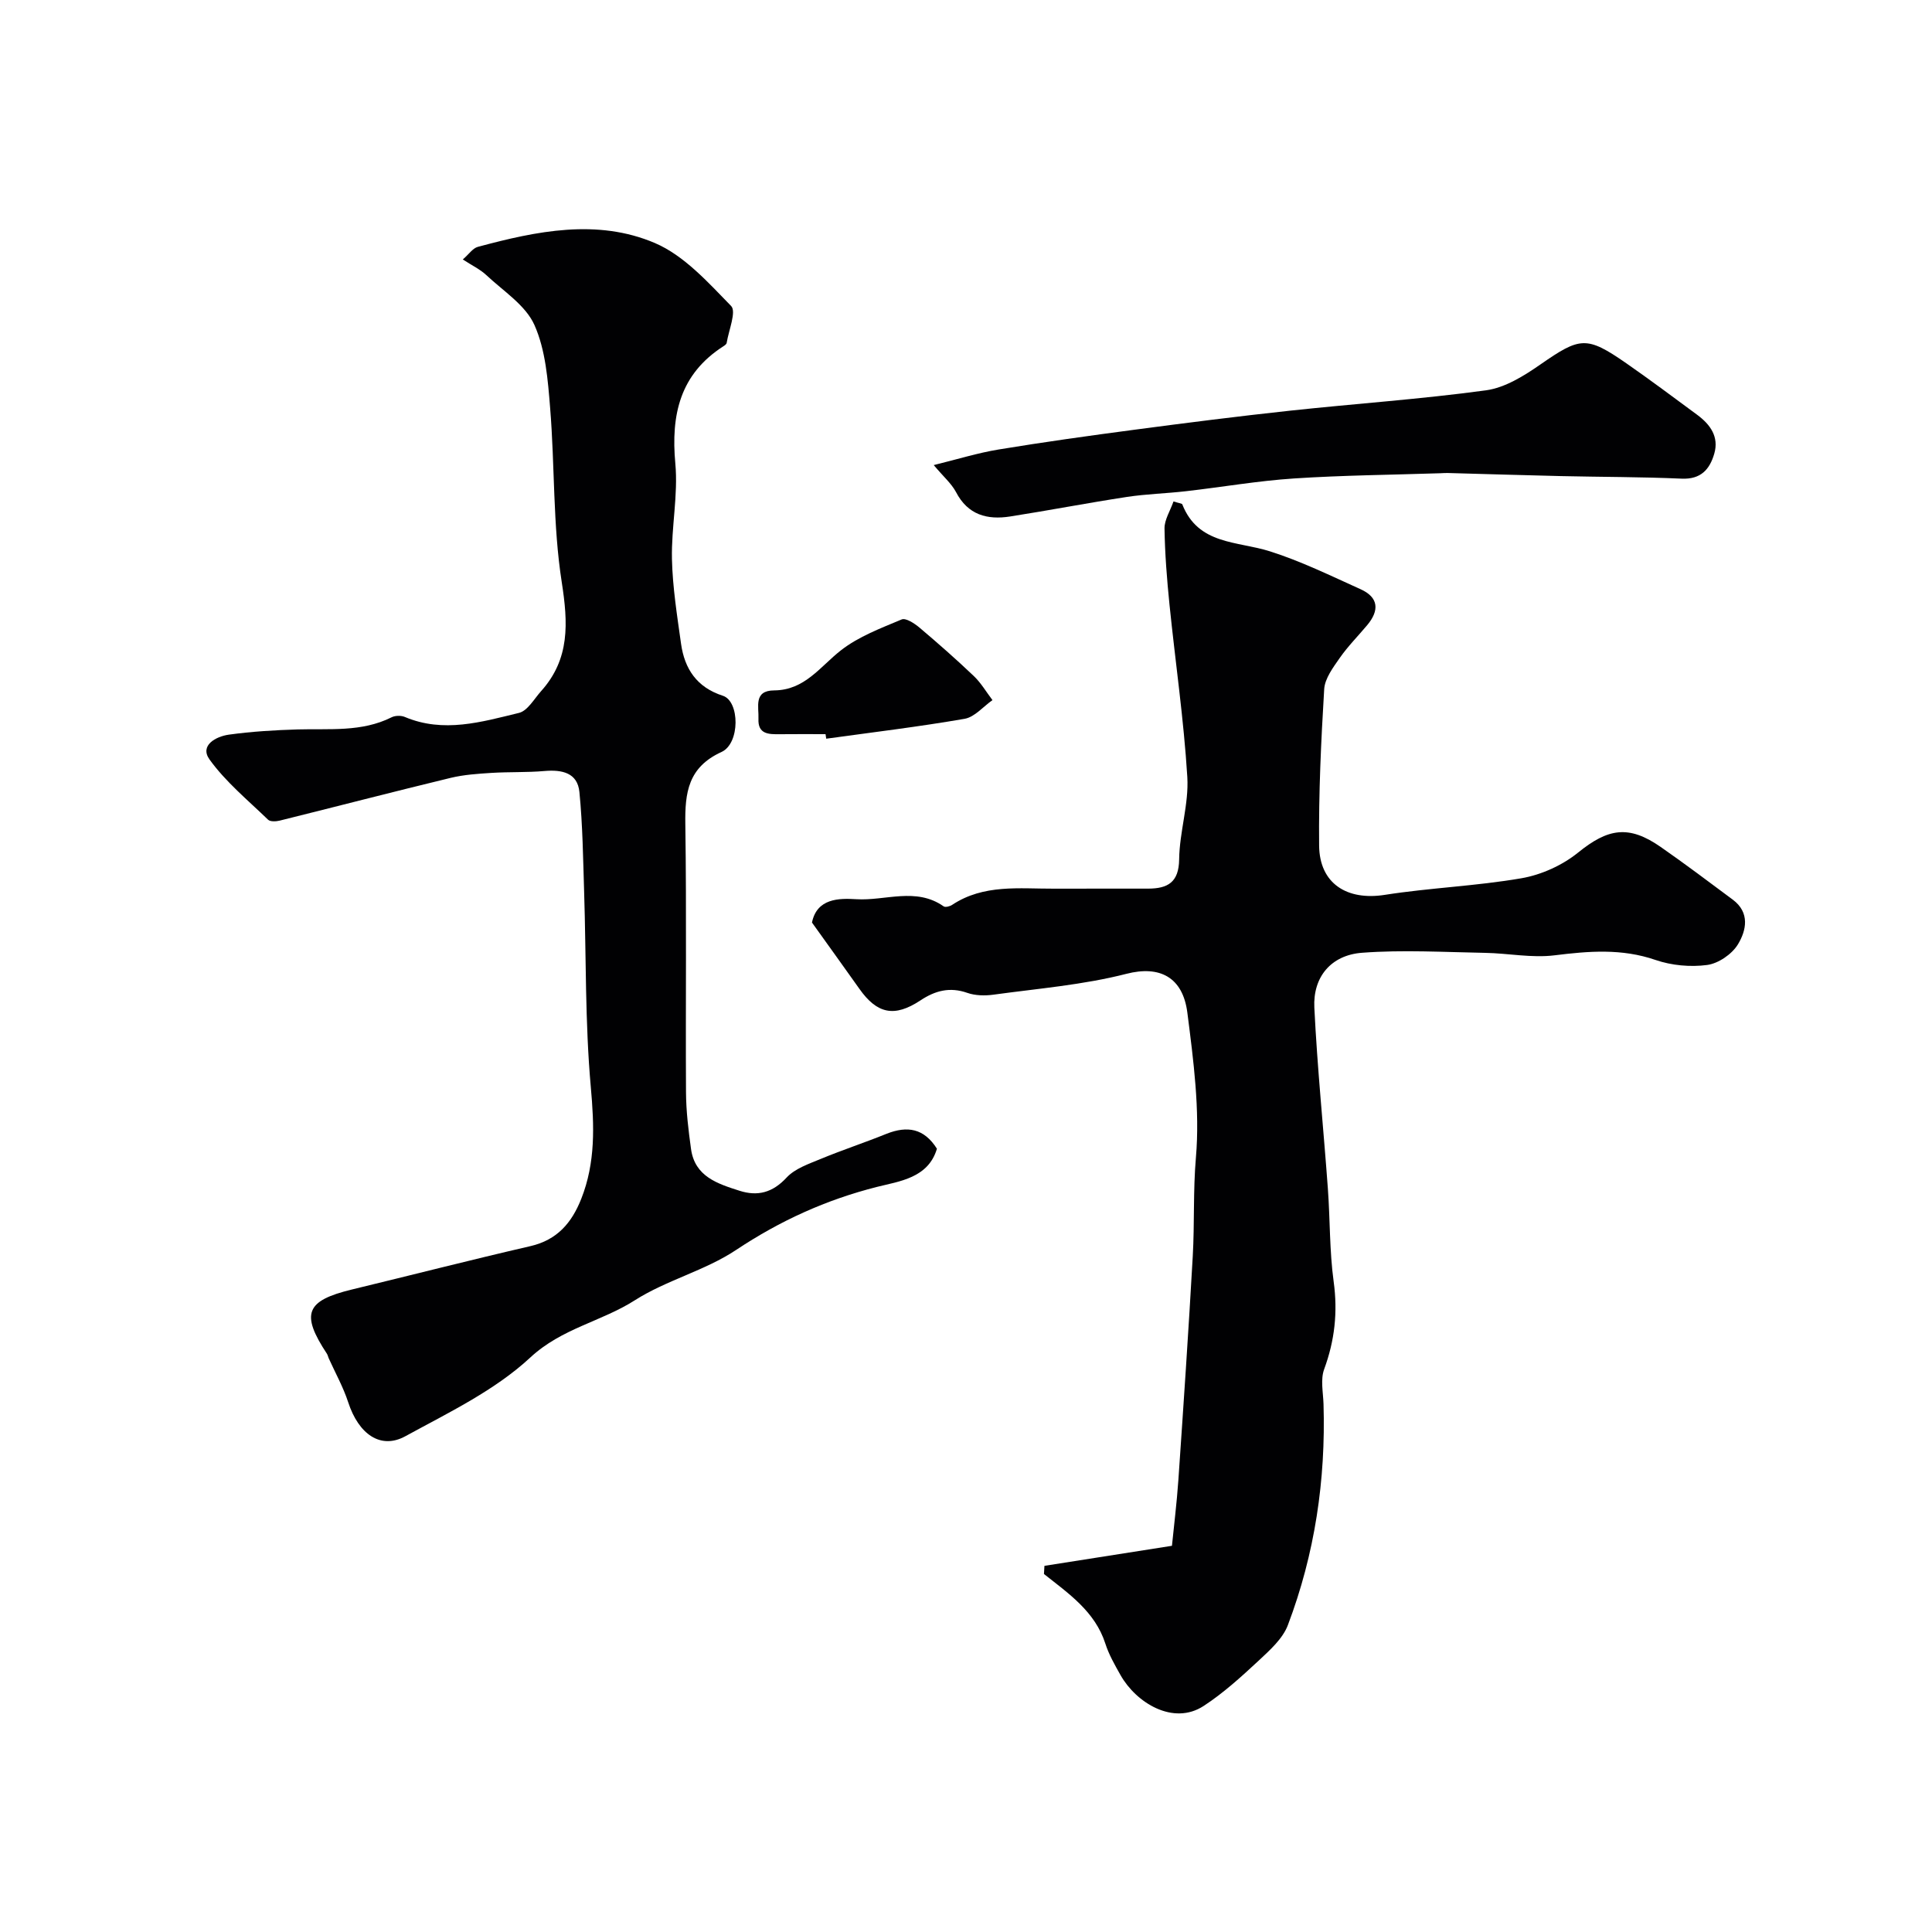
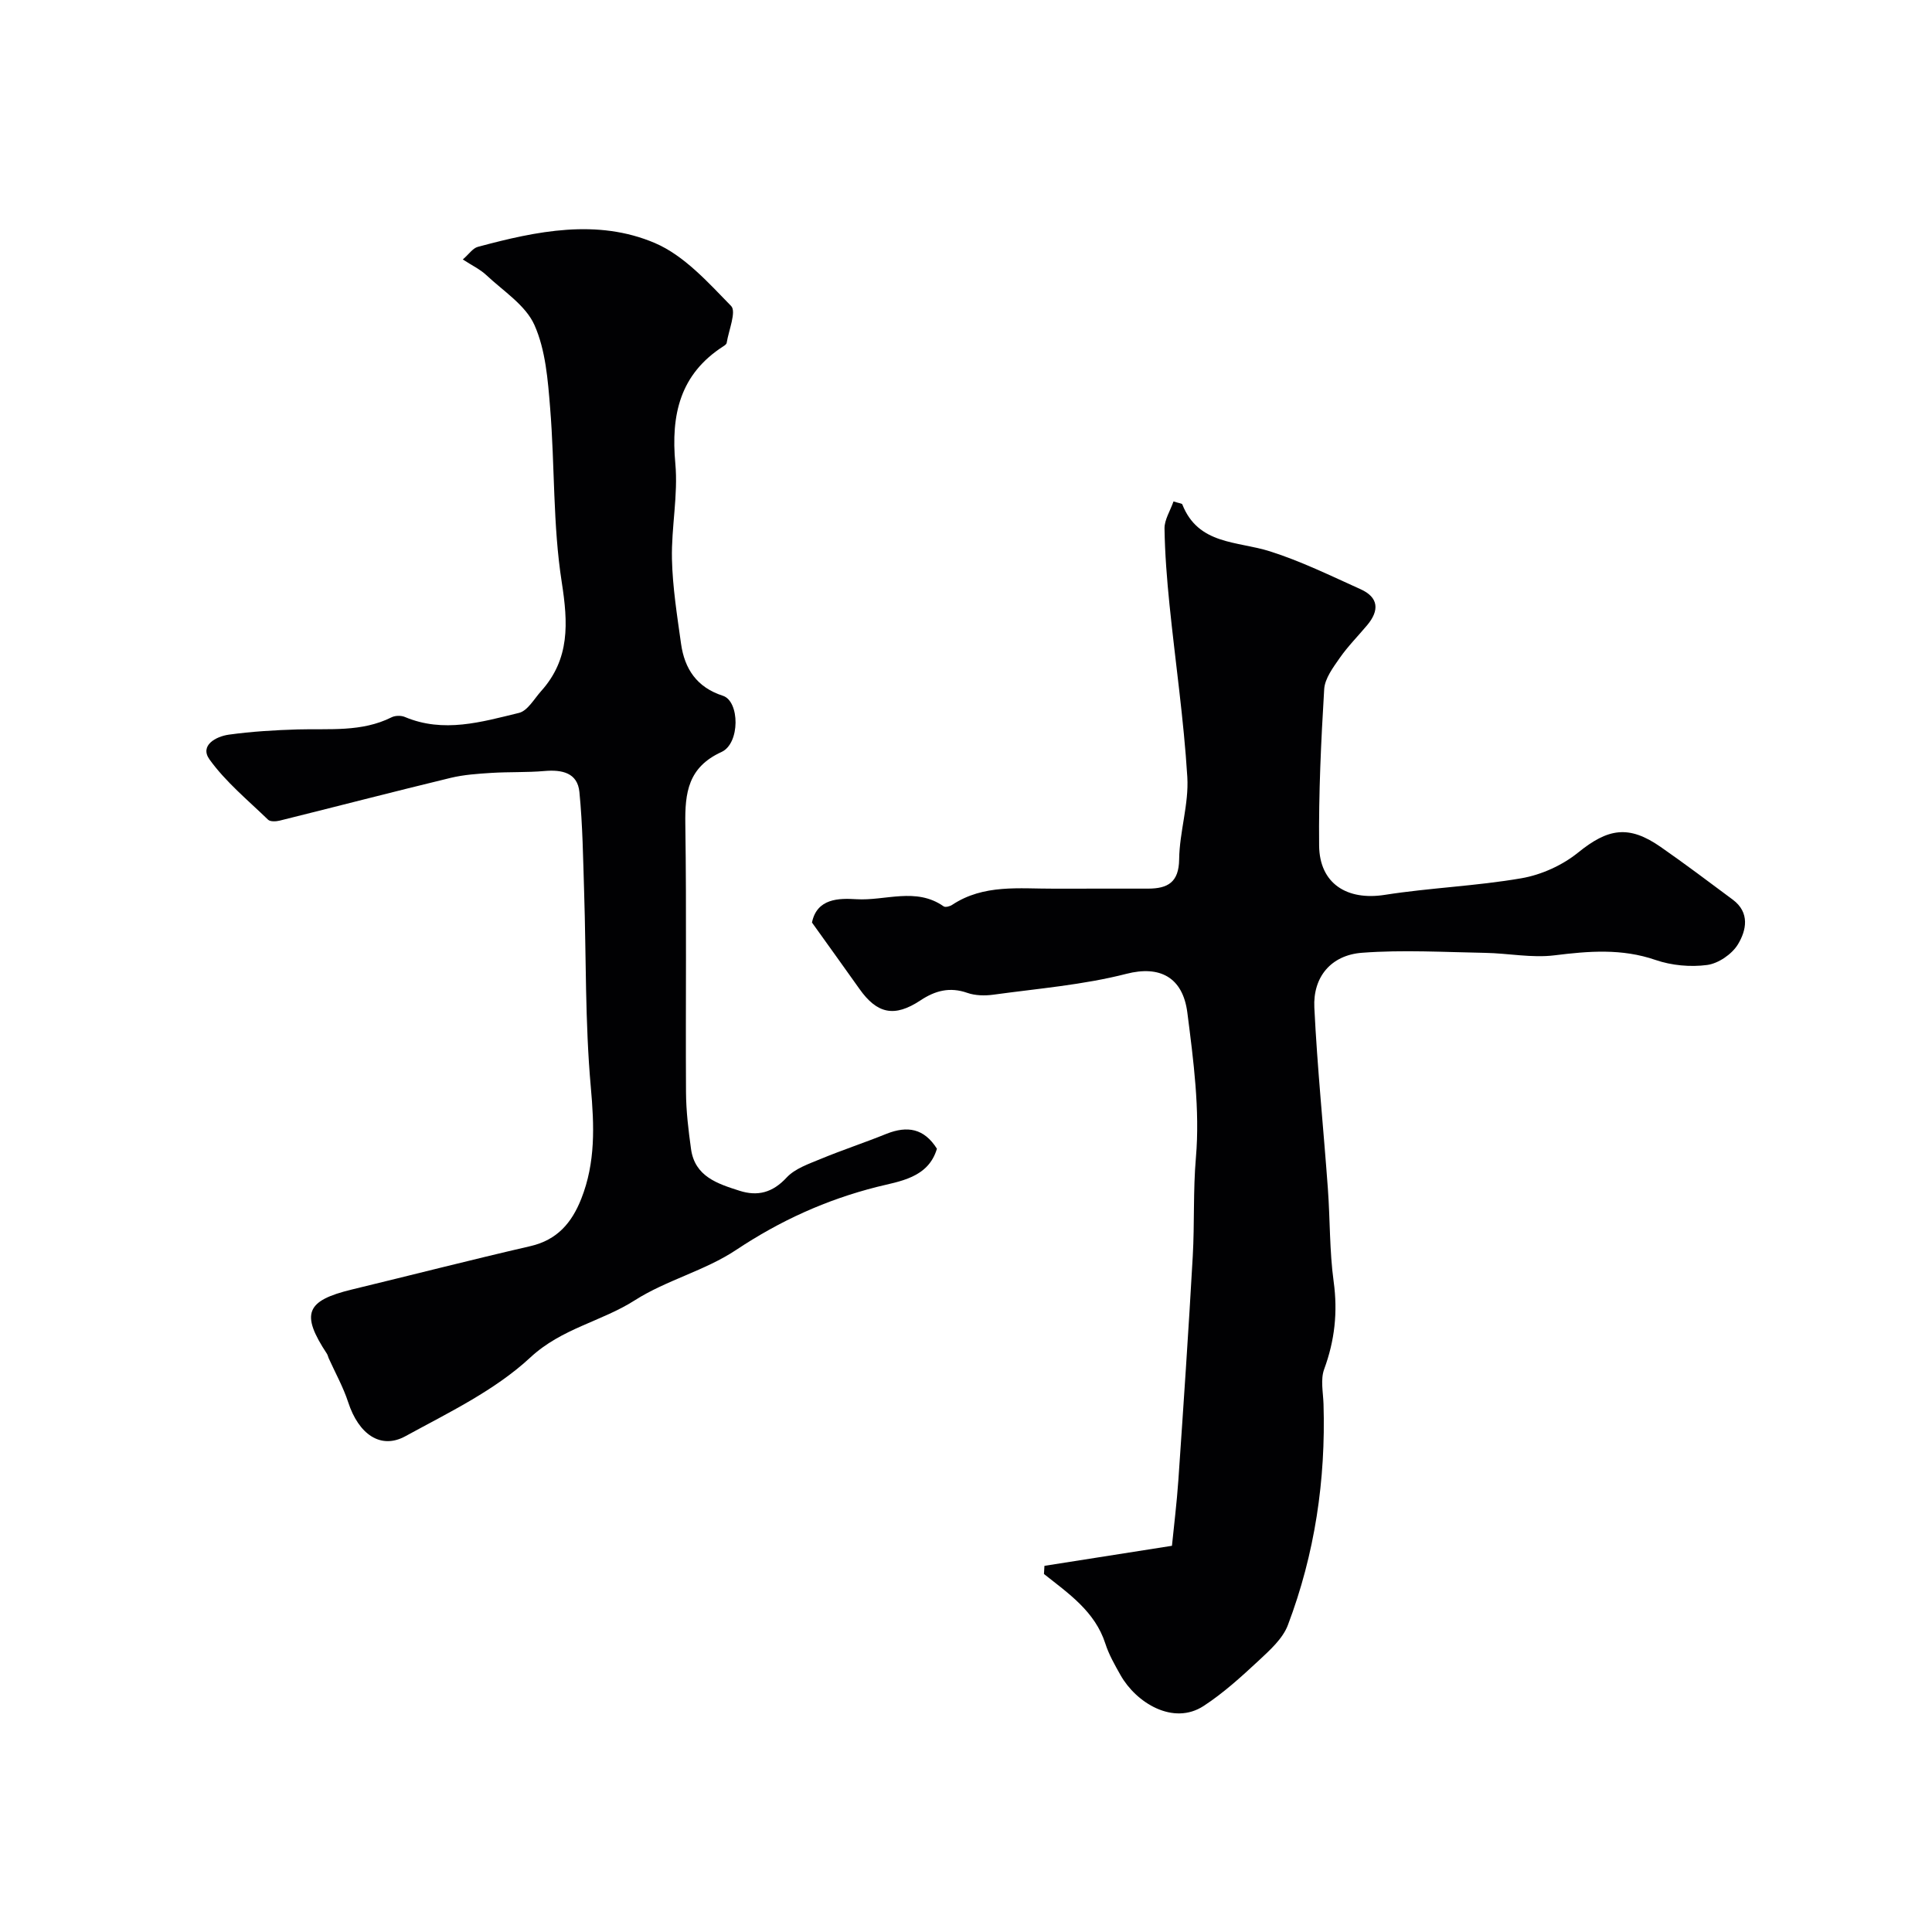
<svg xmlns="http://www.w3.org/2000/svg" enable-background="new 0 0 400 400" viewBox="0 0 400 400">
  <g fill="#010103">
    <path d="m242.96 103.82c1.24.39 1.75.41 1.82.6 3.31 8.42 11.39 7.58 18.12 9.72 6.45 2.04 12.6 5.06 18.79 7.85 3.76 1.69 3.92 4.4 1.38 7.43-1.9 2.27-4.01 4.39-5.69 6.8-1.37 1.97-3.08 4.24-3.22 6.46-.65 10.78-1.16 21.6-1.05 32.39.08 7.89 5.79 11.43 13.6 10.2 9.38-1.47 18.95-1.82 28.3-3.44 4.11-.71 8.46-2.68 11.7-5.3 6.17-5 10.46-5.81 17.1-1.19 5.06 3.52 9.99 7.24 14.94 10.92 3.6 2.68 2.82 6.39 1.05 9.29-1.24 2.02-4.04 3.93-6.36 4.24-3.48.46-7.36.1-10.68-1.04-6.99-2.41-13.82-1.84-20.92-.96-4.68.58-9.54-.42-14.32-.51-8.51-.15-17.06-.66-25.52-.02-6.42.48-10.19 5.01-9.88 11.35.61 12.5 1.89 24.97 2.8 37.46.47 6.42.33 12.92 1.2 19.27.87 6.33.22 12.2-1.97 18.15-.78 2.12-.21 4.78-.13 7.18.48 15.74-1.8 31.07-7.38 45.79-1.07 2.83-3.74 5.2-6.06 7.37-3.6 3.34-7.28 6.7-11.38 9.37-6.28 4.1-13.97-.64-17.21-6.39-1.19-2.11-2.42-4.26-3.15-6.55-2.14-6.62-7.59-10.33-12.7-14.38.03-.56.07-1.13.1-1.69 8.38-1.32 16.77-2.63 26.4-4.15.4-4.05 1-8.83 1.33-13.63 1.06-15.45 2.11-30.9 2.98-46.36.38-6.78.06-13.53.65-20.38.85-9.89-.5-20.06-1.77-30-.94-7.39-5.75-9.82-12.62-8.05-8.96 2.3-18.33 3.05-27.55 4.32-1.76.24-3.75.2-5.4-.38-3.62-1.27-6.65-.46-9.69 1.56-5.38 3.56-8.98 2.8-12.64-2.39-3.21-4.54-6.47-9.04-9.82-13.73 1.03-5.02 5.58-5.05 9.15-4.83 6.02.38 12.37-2.55 18.11 1.48.35.25 1.28.01 1.75-.3 6.54-4.34 13.92-3.33 21.13-3.36 6.5-.03 13 .01 19.49-.01 4-.02 6.33-1.27 6.39-6.06.07-5.7 2.03-11.43 1.69-17.05-.73-11.93-2.48-23.8-3.69-35.7-.53-5.24-.95-10.51-1.03-15.77-.02-1.78 1.16-3.59 1.86-5.58z" />
    <path d="m193.98 237.83c-1.79 6.08-7.8 6.74-12.39 7.9-10.59 2.68-20.09 7.01-29.19 13.06-6.44 4.29-14.41 6.24-20.95 10.41-6.94 4.43-15.14 5.8-21.65 11.85-7.35 6.83-16.92 11.41-25.88 16.31-5.14 2.81-9.68-.46-11.82-7.01-1.03-3.16-2.68-6.11-4.05-9.15-.13-.3-.19-.64-.36-.91-5.46-8.28-4.39-11 5.16-13.31 12.32-2.98 24.61-6.13 36.96-8.98 5.55-1.28 8.56-4.82 10.53-9.79 2.98-7.54 2.7-15.13 1.98-23.14-1.2-13.39-.95-26.9-1.38-40.35-.22-6.92-.3-13.86-.98-20.74-.39-4-3.61-4.66-7.22-4.35-3.65.32-7.34.16-11 .39-2.83.18-5.7.37-8.44 1.03-11.82 2.86-23.59 5.92-35.39 8.85-.76.19-1.96.25-2.41-.19-4.17-4.04-8.77-7.81-12.12-12.47-2.1-2.92 1.34-4.77 4.01-5.14 4.71-.65 9.5-.94 14.26-1.08 6.57-.19 13.22.59 19.42-2.51.75-.38 1.97-.4 2.75-.07 8.01 3.38 15.87 1.04 23.62-.84 1.79-.43 3.14-2.89 4.59-4.51 5.99-6.67 5.59-14.09 4.27-22.58-1.85-11.85-1.42-24.03-2.4-36.04-.47-5.82-.94-12.01-3.26-17.2-1.84-4.1-6.44-7.01-9.95-10.31-1.28-1.2-2.94-1.98-4.87-3.24 1.27-1.1 2.06-2.33 3.11-2.61 12.16-3.28 24.71-5.88 36.64-.8 6.06 2.58 11.03 8.15 15.8 13.04 1.13 1.16-.5 5.03-.92 7.64-.04.27-.41.53-.68.7-9 5.78-10.88 14.18-9.95 24.28.6 6.51-.84 13.18-.7 19.76.13 5.86 1.07 11.71 1.88 17.53.73 5.22 3.26 9.05 8.66 10.79 3.5 1.12 3.6 9.87-.28 11.64-6.92 3.16-7.59 8.42-7.49 14.96.27 18.49.04 36.98.14 55.47.02 3.93.5 7.87 1.04 11.77.79 5.71 5.5 7.19 10.03 8.64 3.78 1.21 6.87.39 9.76-2.73 1.74-1.87 4.59-2.83 7.07-3.86 4.49-1.86 9.13-3.38 13.64-5.21 4.27-1.68 7.74-1.14 10.41 3.1z" />
-     <path d="m193.32 96.29c4.9-1.2 9.12-2.52 13.45-3.23 9.34-1.54 18.73-2.85 28.12-4.09 10.71-1.42 21.42-2.78 32.16-3.94 13.54-1.46 27.14-2.38 40.62-4.22 3.93-.54 7.86-2.99 11.25-5.35 8.22-5.7 9.54-5.97 17.8-.24 4.96 3.45 9.8 7.07 14.66 10.66 2.69 1.99 4.56 4.53 3.54 8.05-.94 3.24-2.77 5.35-6.75 5.17-8.32-.37-16.66-.34-25-.53-7.82-.18-15.64-.43-23.47-.64-.5-.01-1 .03-1.5.05-10.1.33-20.22.42-30.29 1.08-7.48.49-14.91 1.79-22.37 2.64-4.08.47-8.21.57-12.26 1.19-8.06 1.23-16.08 2.78-24.13 4.04-4.75.74-8.76-.3-11.23-5.07-.96-1.79-2.65-3.23-4.6-5.57z" />
-     <path d="m170.92 152c-3.16 0-6.33-.03-9.49.01-2.3.03-4.55.01-4.4-3.2.11-2.46-1.06-5.84 3.25-5.87 6.35-.04 9.51-4.93 13.84-8.31 3.64-2.84 8.23-4.56 12.56-6.38.86-.36 2.66.82 3.69 1.69 3.83 3.24 7.61 6.56 11.24 10.02 1.51 1.44 2.59 3.31 3.87 4.99-1.91 1.34-3.68 3.5-5.76 3.87-9.51 1.65-19.1 2.8-28.66 4.12-.06-.31-.1-.63-.14-.94z" />
  </g>
</svg>